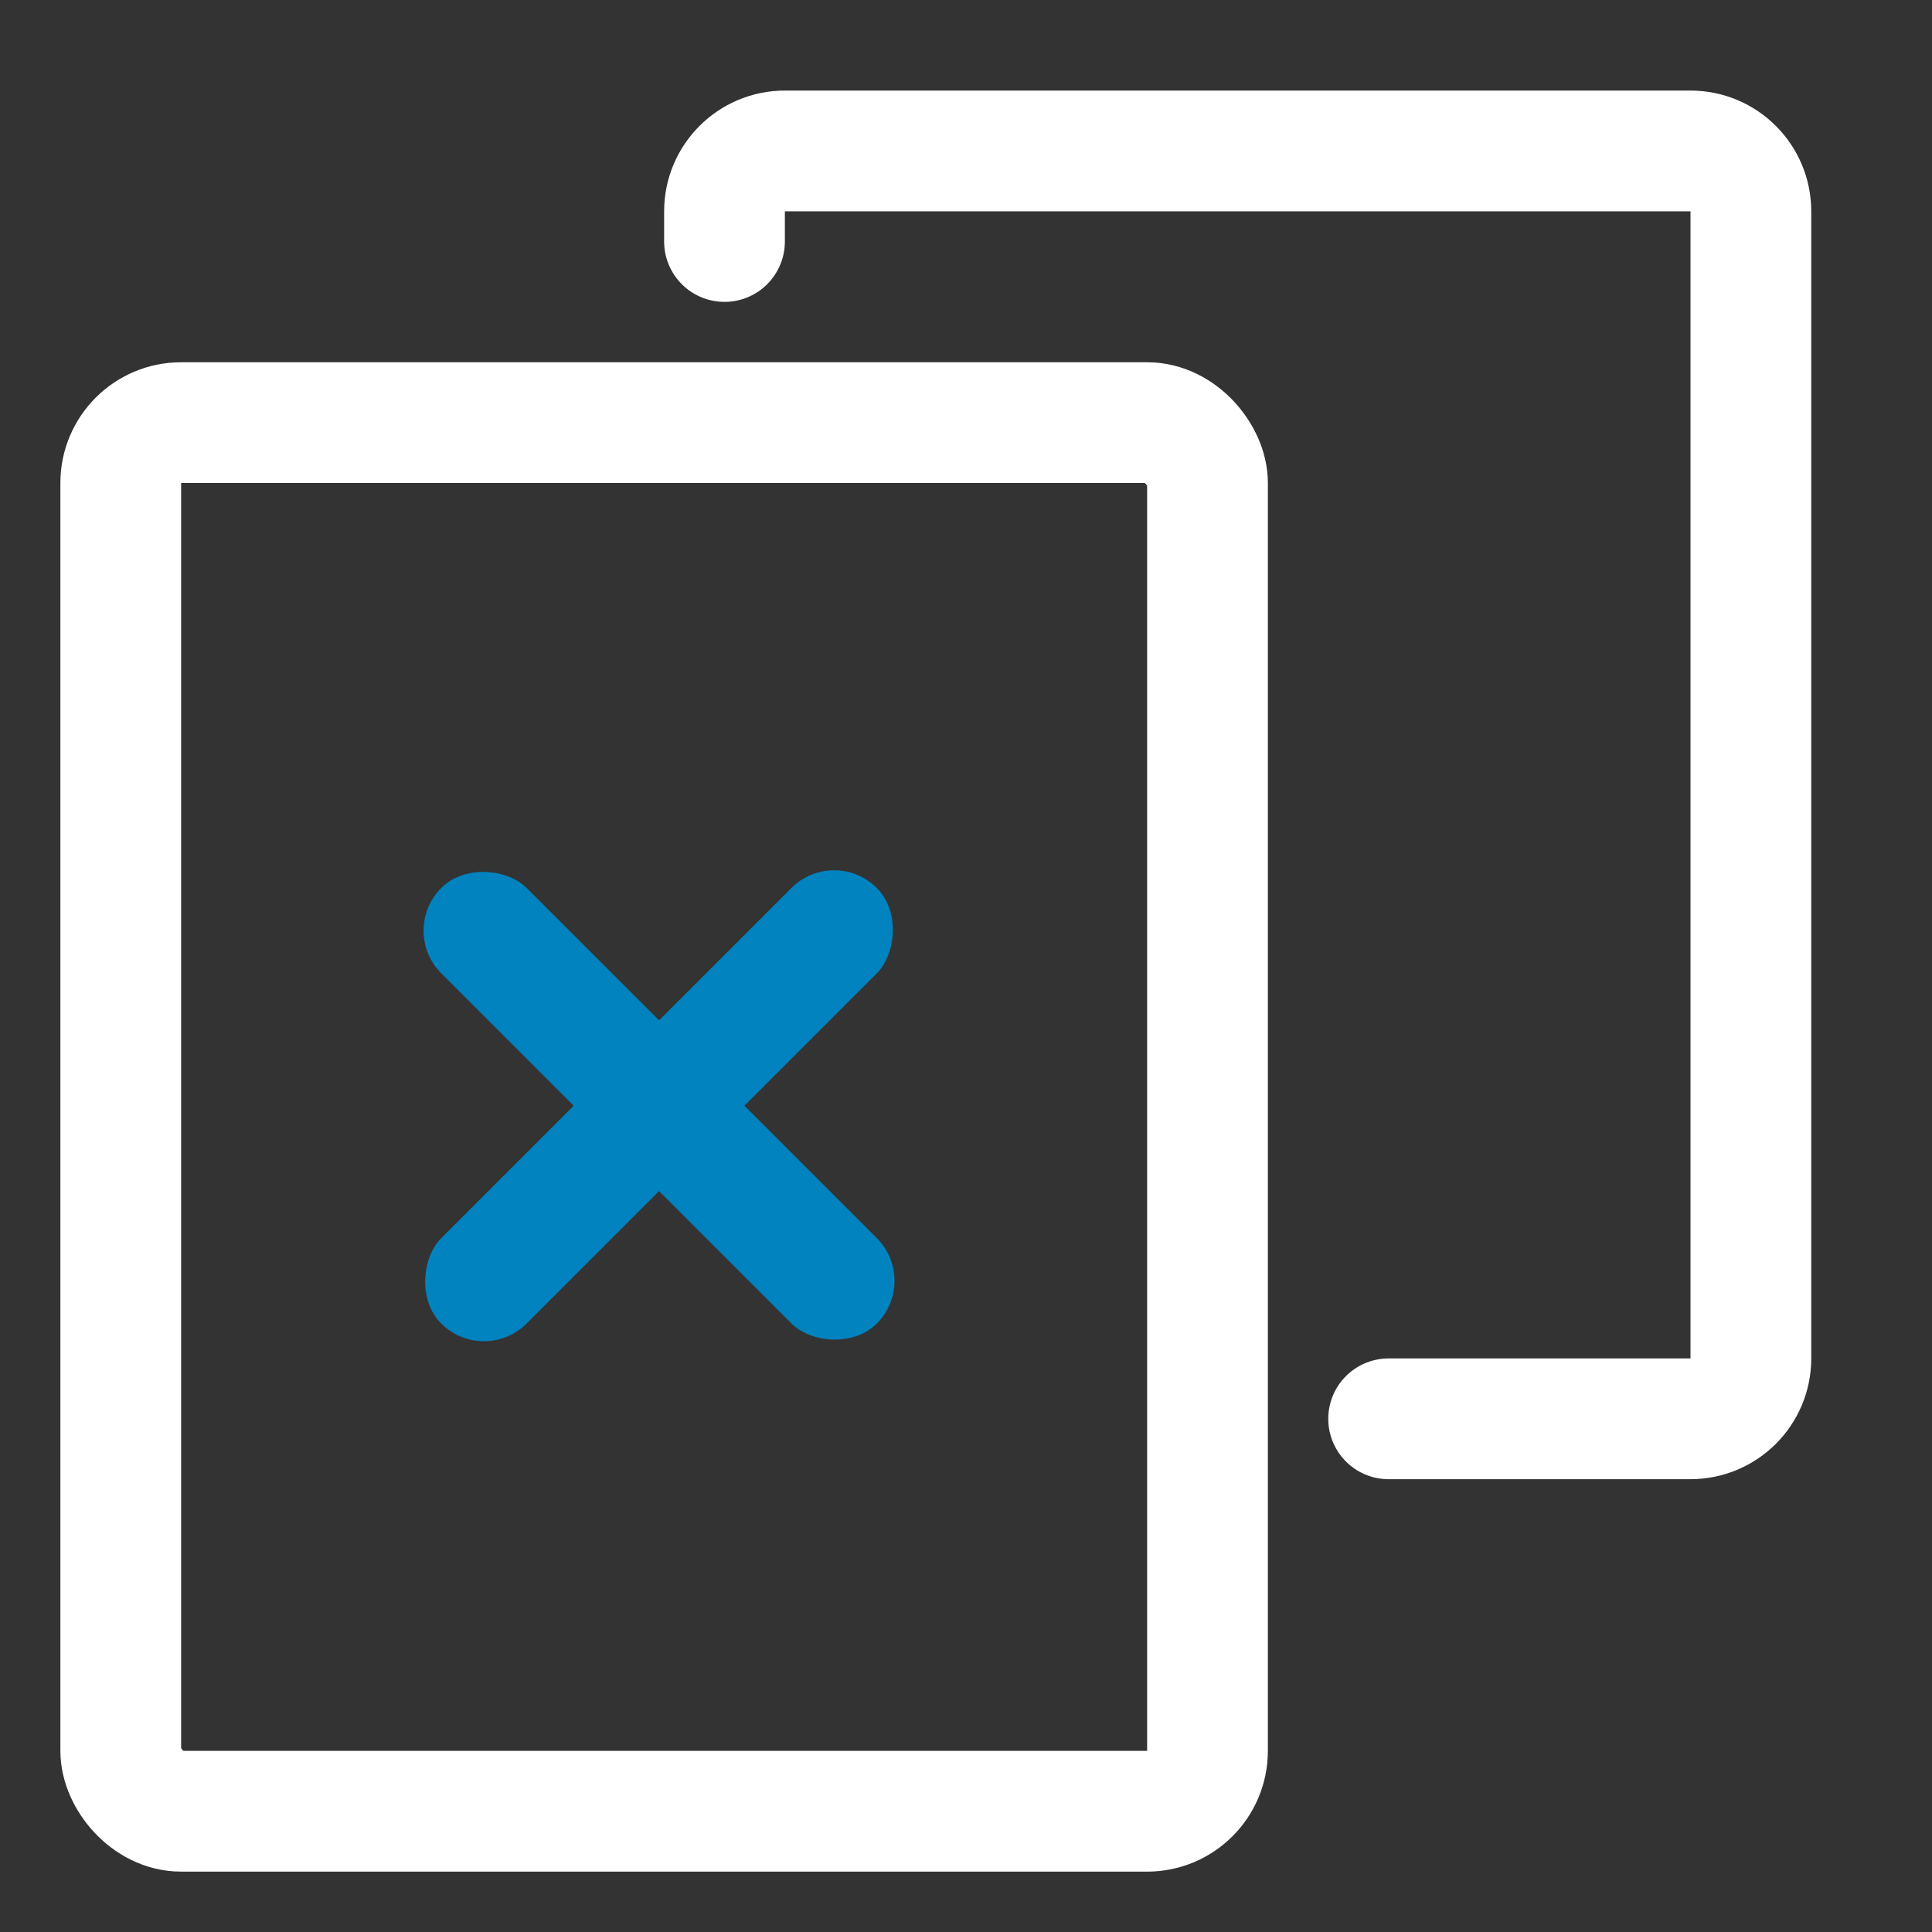
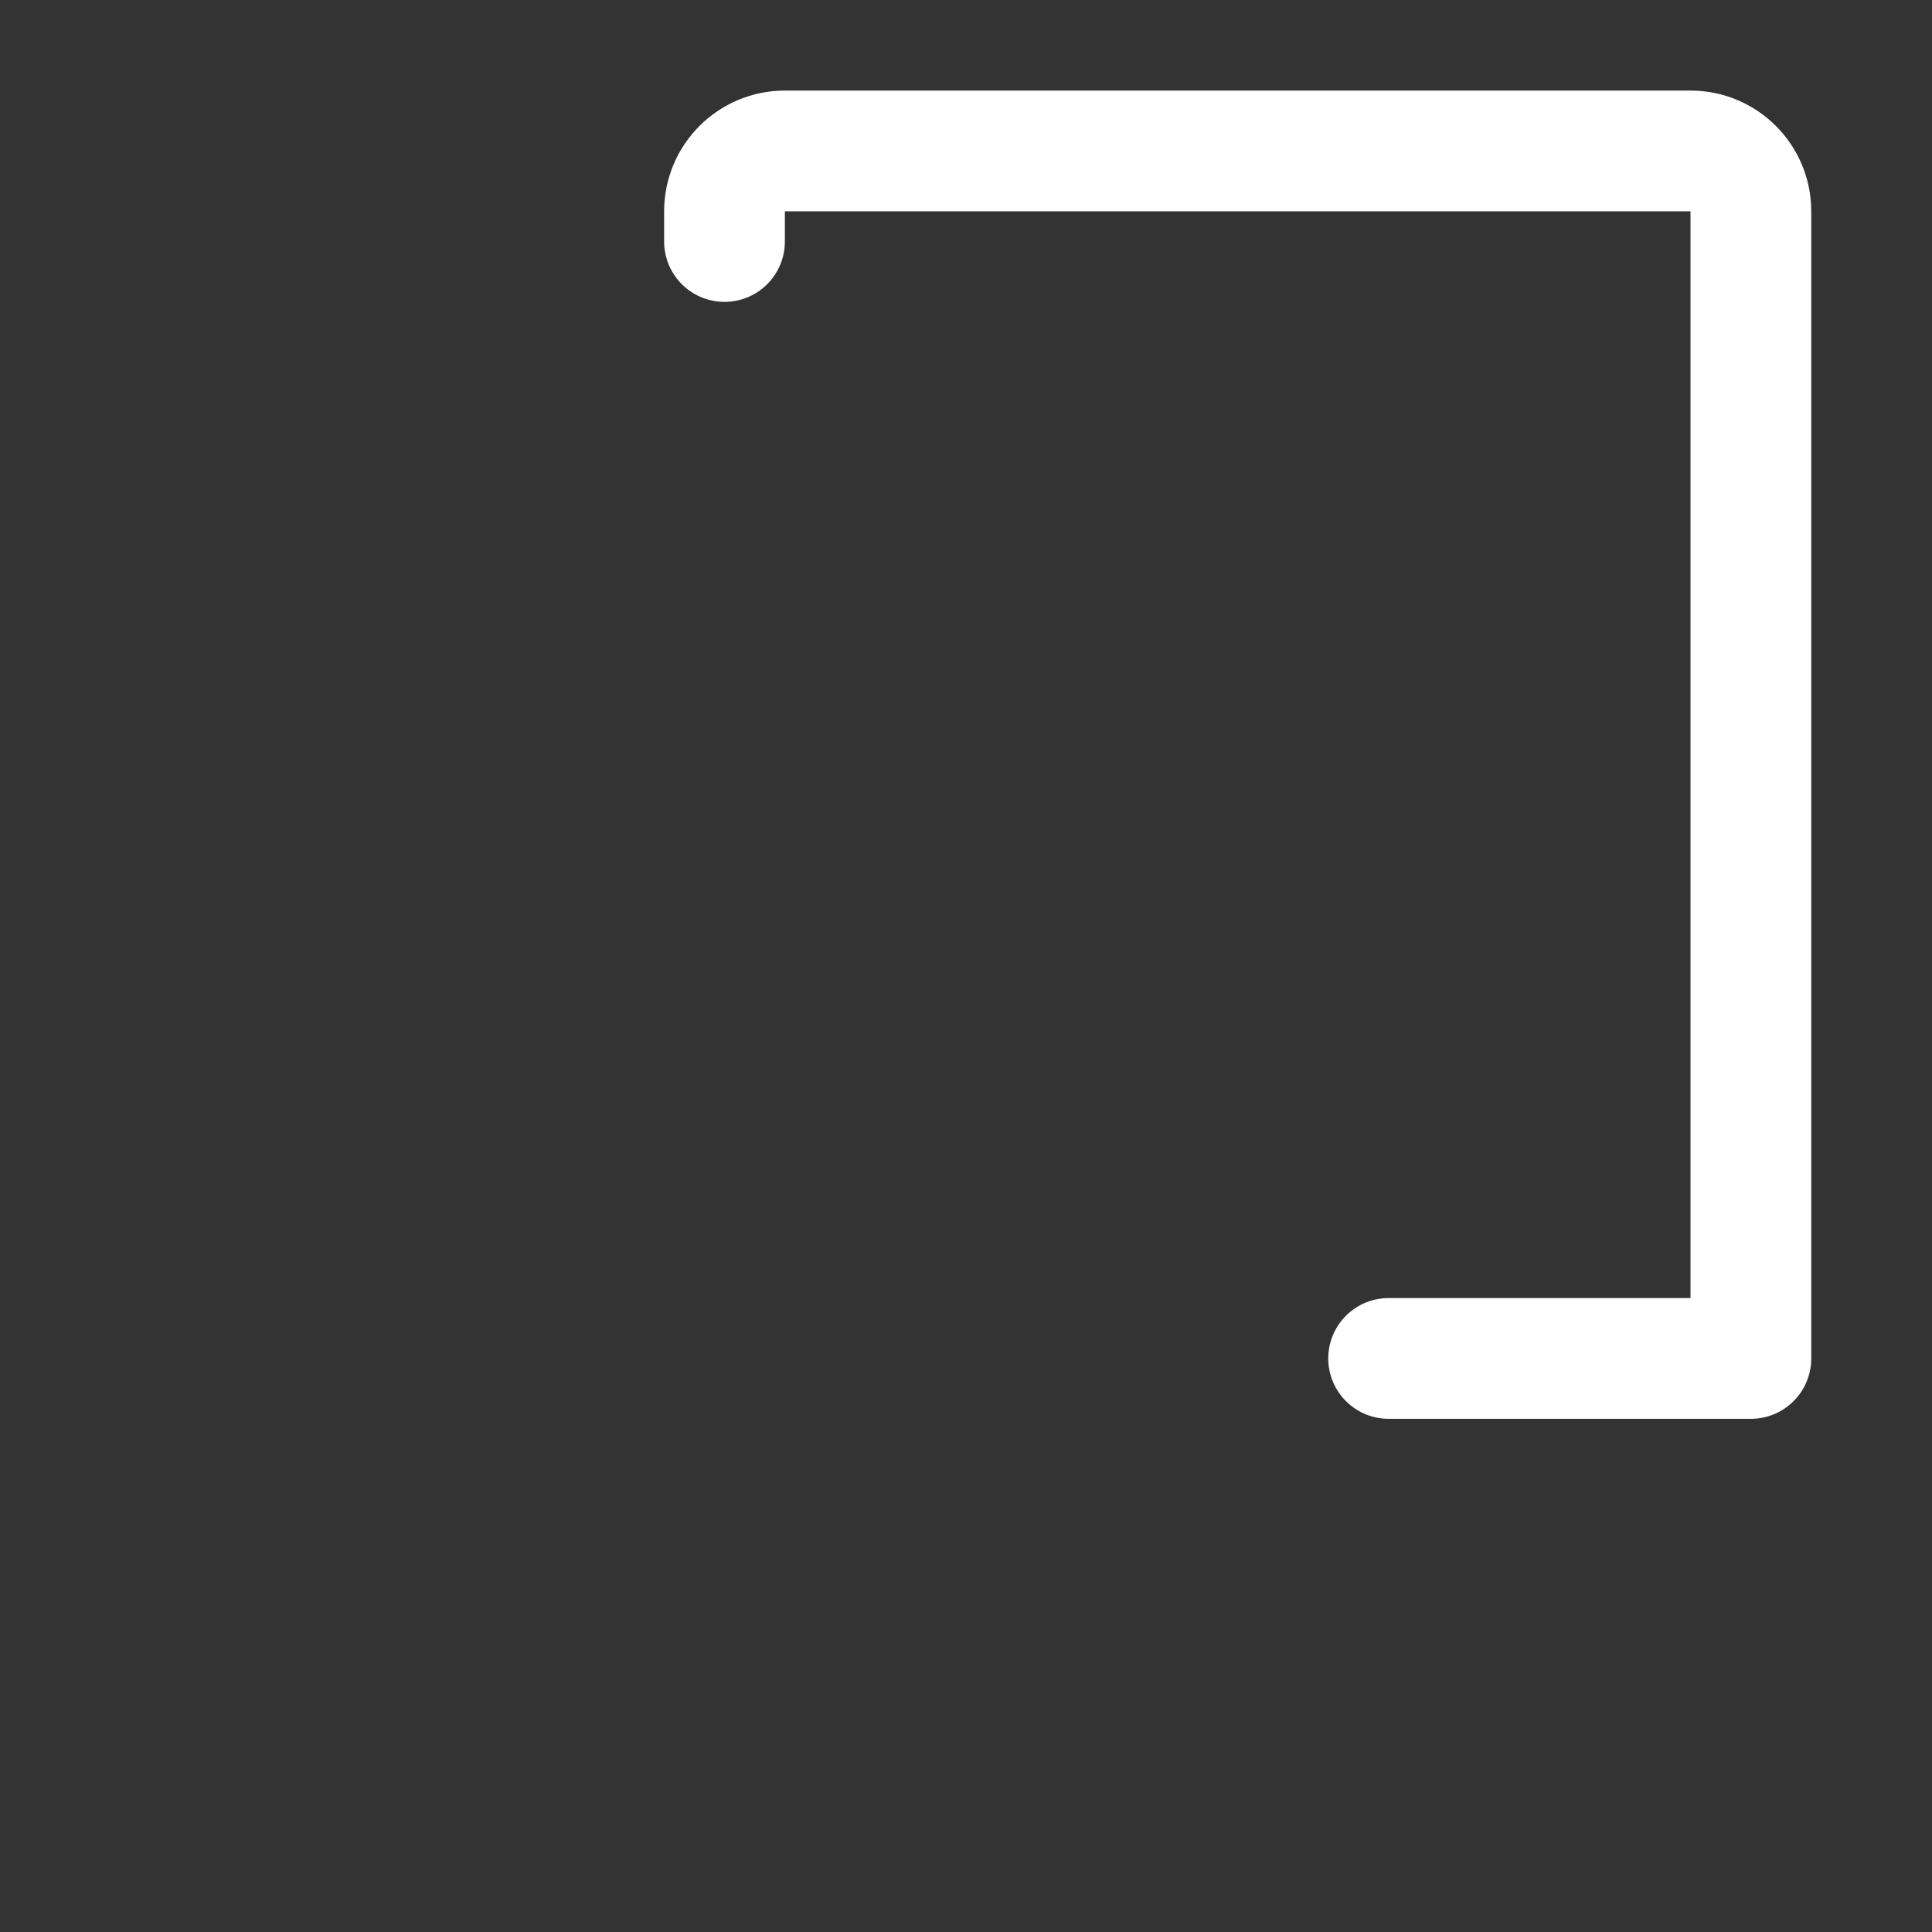
<svg xmlns="http://www.w3.org/2000/svg" width="32" height="32" viewBox="0 0 32 32" fill="none">
  <rect x="0" y="0" width="32" height="32" fill="#333333" stroke="none" />
-   <rect x="2" y="7" width="18" height="23" rx="1" stroke="white" stroke-width="2" stroke-linejoin="round" />
-   <path d="M12 4V3.5C12 2.948 12.448 2.5 13 2.5H28C28.552 2.5 29 2.948 29 3.5V22.5C29 23.052 28.552 23.5 28 23.5H23" stroke="white" stroke-width="2" stroke-linecap="round" stroke-linejoin="round" />
-   <rect width="2" height="10.204" rx="1" transform="matrix(-0.707 0.707 -0.707 -0.707 15.23 21.215)" fill="#0083BF" />
-   <rect width="2" height="10.204" rx="1" transform="matrix(-0.707 -0.707 0.707 -0.707 8.015 22.629)" fill="#0083BF" />
+   <path d="M12 4V3.5C12 2.948 12.448 2.5 13 2.5H28C28.552 2.5 29 2.948 29 3.5V22.5H23" stroke="white" stroke-width="2" stroke-linecap="round" stroke-linejoin="round" />
</svg>